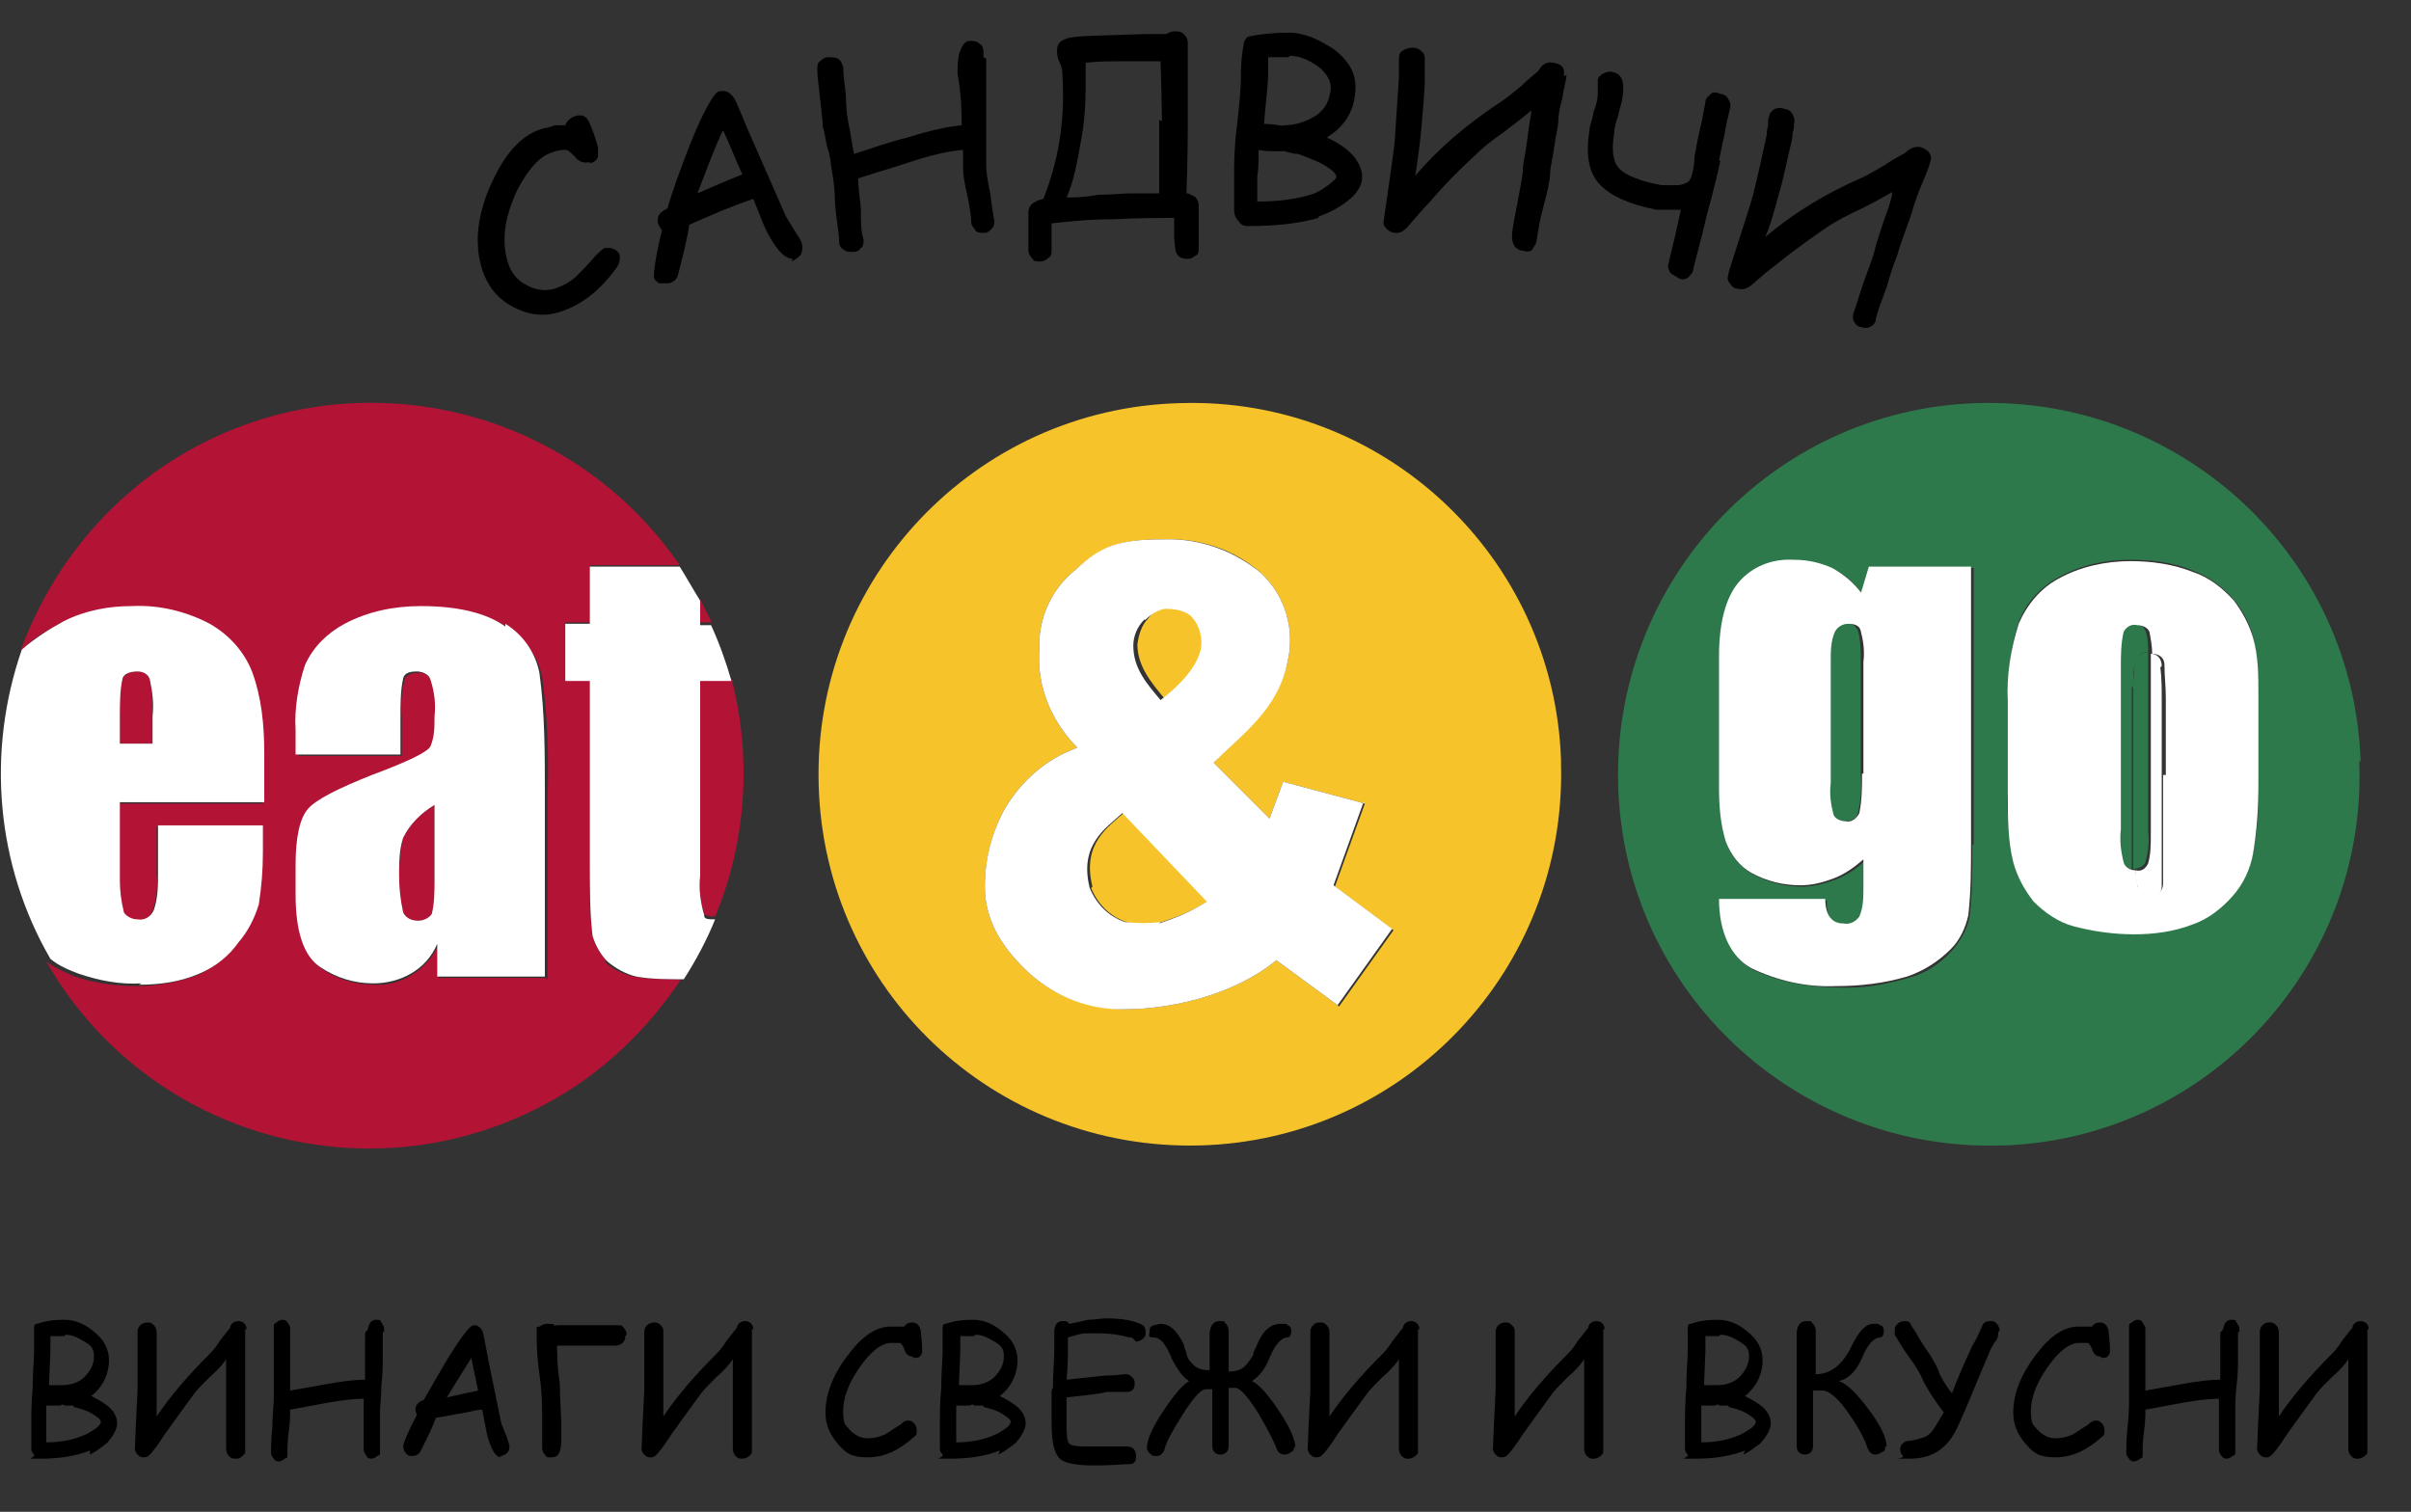
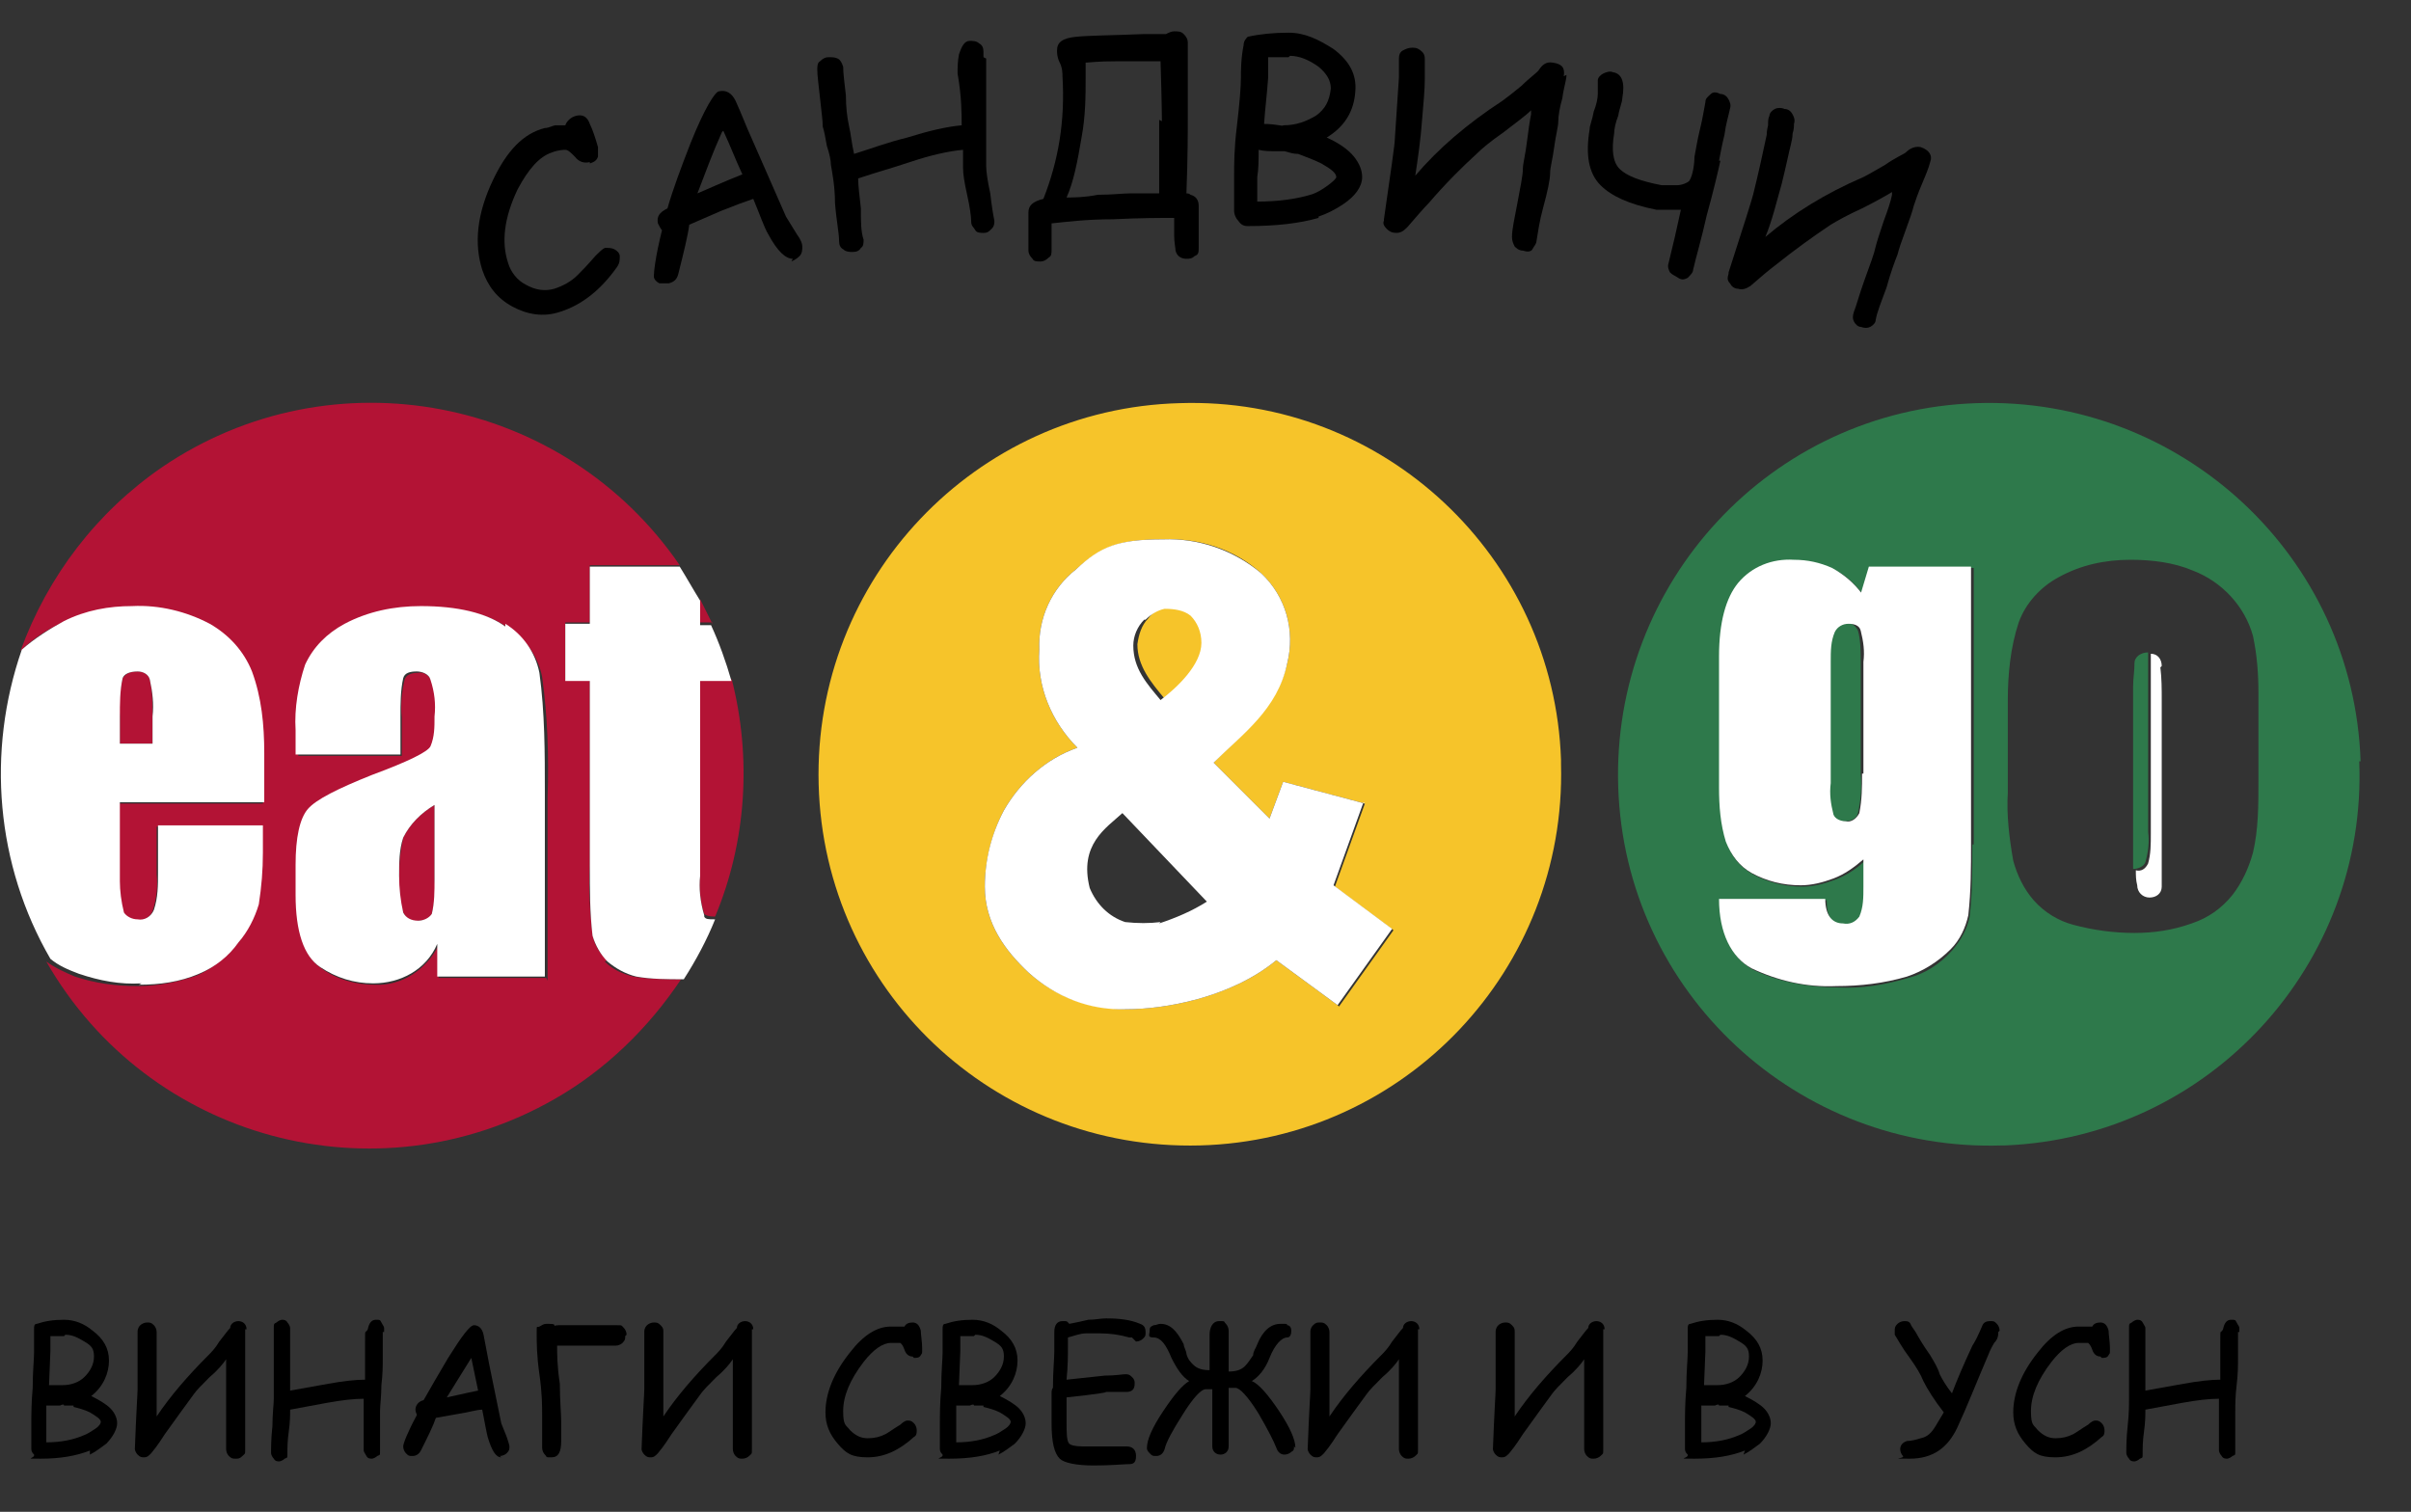
<svg xmlns="http://www.w3.org/2000/svg" version="1.1" viewBox="0 0 177 111">
  <rect x="0" y="0" width="177" height="111" fill="#333333" stroke="none" />
  <g>
    <g id="Layer_1">
      <rect width="173.3" height="84.2" style="fill: none;" />
      <path id="Path_4040" d="M52.3,45.8c-.3-.6-.6-1.2-.9-1.8v1.7c0,0,.9,0,.9,0Z" style="fill: #b31335;" />
      <path id="Path_4041" d="M11.2,52.6c0-.9,0-1.8-.2-2.7-.1-.4-.5-.6-.9-.6-.6,0-.9.2-1.1.5-.2.9-.3,1.8-.2,2.8v2h2.4v-2Z" style="fill: #b31335;" />
      <path id="Path_4042" d="M29.6,61.5c-.2.9-.3,1.8-.3,2.8,0,.9,0,1.8.3,2.7.2.4.6.7,1.1.6.4,0,.8-.1,1-.5.2-.8.3-1.7.2-2.5v-5.5c-1,.6-1.8,1.4-2.3,2.4" style="fill: #b31335;" />
      <path id="Path_4043" d="M53.7,49.9h-2.3v14.3c-.1,1,0,2,.3,2.9.1.1.3.2.8.2,2.3-5.5,2.7-11.7,1.2-17.5" style="fill: #b31335;" />
      <path id="Path_4044" d="M44.6,70.5c-.6-.5-1-1.2-1.1-1.9-.2-1.7-.3-3.4-.2-5.1v-13.6h-1.8v-4.2h1.8v-4.2h6.6c-8.5-12.4-25.5-15.7-38-7.2-4.8,3.3-8.4,8-10.4,13.5.9-.9,2-1.6,3.1-2.1,1.5-.7,3.2-1.1,5-1.1,2,0,3.9.4,5.7,1.3,1.4.8,2.5,2,3.1,3.5.7,1.9,1,4,.9,6v3.6h-10.6v5.8c0,.8,0,1.6.3,2.3.2.4.6.6,1,.5.5,0,1-.2,1.2-.7.3-.9.4-1.8.3-2.7v-3.5h7.7v2c0,1.3,0,2.6-.3,3.8-.3,1-.8,2-1.5,2.8-.8,1-1.8,1.8-2.9,2.3-1.4.5-2.9.8-4.4.8-1.6,0-3.1-.2-4.6-.7-.7-.3-1.4-.6-2.1-1.1,7.5,13.1,24.2,17.6,37.3,10.1,3.7-2.1,6.9-5.2,9.3-8.8-1.2,0-2.3,0-3.5-.2-.8-.2-1.5-.5-2.1-1.1M40.1,71.8h-7.9v-2.4c-.9,1.8-2.7,3-4.7,2.9-1.4,0-2.8-.4-3.9-1.2-1.2-.8-1.8-2.6-1.8-5.3v-2.2c0-2,.3-3.4.9-4.1.6-.7,2.2-1.6,4.7-2.5,2.7-1,4.1-1.8,4.3-2.1.2-.7.3-1.5.3-2.2,0-.9,0-1.9-.3-2.7-.2-.4-.6-.7-1-.6-.6,0-.9.2-1,.5-.2.9-.3,1.8-.2,2.8v2.8h-7.6v-1.8c0-1.6.2-3.3.7-4.8.6-1.3,1.6-2.3,2.9-3,1.7-.9,3.7-1.4,5.6-1.3,2.8,0,4.8.5,6.2,1.5,1.3.8,2.2,2.1,2.5,3.6.4,2.9.5,5.8.4,8.8v13.5Z" style="fill: #b31335;" />
      <path id="Path_4045" d="M10.2,72.3c1.5,0,3-.2,4.4-.8,1.2-.5,2.2-1.3,2.9-2.3.7-.8,1.2-1.8,1.5-2.8.2-1.3.3-2.5.3-3.8v-2h-7.7v3.5c0,.9,0,1.8-.3,2.7-.2.5-.7.8-1.2.7-.4,0-.8-.2-1-.5-.2-.8-.3-1.6-.3-2.3v-5.8h10.6v-3.6c0-2.1-.2-4.1-.9-6-.6-1.5-1.7-2.7-3.1-3.5-1.7-.9-3.7-1.4-5.7-1.3-1.7,0-3.4.3-5,1.1-1.1.6-2.2,1.3-3.1,2.1-2.6,7.5-1.9,15.8,2.1,22.7.6.5,1.3.8,2.1,1.1,1.5.5,3,.8,4.6.7M8.8,52.6c0-.9,0-1.9.2-2.8.1-.3.5-.5,1.1-.5.4,0,.8.2.9.6.2.9.3,1.8.2,2.7v2h-2.4v-2Z" style="fill: #fff;" />
      <path id="Path_4046" d="M37.1,46c-1.4-1-3.5-1.5-6.2-1.5-2,0-3.9.4-5.6,1.3-1.3.7-2.3,1.7-2.9,3-.5,1.5-.8,3.2-.7,4.8v1.8h7.7v-2.8c0-.9,0-1.9.2-2.8.1-.4.5-.5,1-.5.4,0,.9.2,1,.6.3.9.4,1.8.3,2.7,0,.8,0,1.5-.3,2.2-.2.4-1.6,1.1-4.3,2.1-2.5,1-4.1,1.8-4.7,2.5s-.9,2.1-.9,4.1v2.2c0,2.7.6,4.5,1.8,5.3,1.2.8,2.5,1.2,3.9,1.2,2,0,3.9-1,4.7-2.9v2.4h7.9v-13.5c0-2.9,0-5.9-.4-8.8-.3-1.5-1.2-2.8-2.5-3.6M31.9,64.6c0,.8,0,1.7-.2,2.5-.2.3-.6.5-1,.5-.5,0-.9-.2-1.1-.6-.2-.9-.3-1.8-.3-2.7,0-.9,0-1.9.3-2.8.5-1,1.3-1.8,2.3-2.4v5.5Z" style="fill: #fff;" />
      <path id="Path_4047" d="M51.7,67.2c-.3-1-.4-2-.3-2.9v-14.3h2.3c-.4-1.4-.9-2.8-1.5-4.1h-.8c0,0,0-1.8,0-1.8-.5-.8-1-1.7-1.5-2.5h-6.6c0,0,0,4.2,0,4.2h-1.8v4.2h1.8v13.6c0,1.7,0,3.4.2,5.1.2.7.6,1.4,1.1,1.9.6.5,1.3.9,2.1,1.1,1.1.2,2.3.2,3.5.2.9-1.4,1.7-2.9,2.3-4.4-.5,0-.7,0-.8-.2" style="fill: #fff;" />
-       <path id="Path_4048" d="M156.6,50.5c0-.6,0-1.1.1-1.7,0-.5.4-.9.9-.9,0,0,0,0,.1,0,0-.5,0-1.1-.2-1.6-.2-.4-.5-.6-.9-.5-.4,0-.8.2-1,.5-.2.8-.3,1.7-.2,2.6v11.9c0,.8,0,1.6.2,2.4.2.4.5.6.9.6h0c0-.2,0-.3,0-.5,0-4.3,0-8.6,0-12.9" style="fill: #2e794b;" />
      <path id="Path_4049" d="M173.3,55.9c-.5-15.1-13.2-26.8-28.2-26.3-15.1.5-26.8,13.2-26.3,28.2.5,15.1,13.2,26.8,28.2,26.3,0,0,.1,0,.2,0,15-.6,26.6-13.3,26-28.2M144.8,62c0,1.8,0,3.6-.2,5.3-.2,1-.7,1.8-1.3,2.5-.9,1-2,1.7-3.2,2-1.7.5-3.4.8-5.2.7-2.1,0-4.3-.4-6.2-1.3-1.6-.9-2.4-2.6-2.4-5.1h7.8c0,1.2.4,1.8,1.3,1.8.5,0,.9-.1,1.2-.5.3-.7.4-1.5.3-2.2v-2c-.6.6-1.4,1.1-2.2,1.4-.8.3-1.6.5-2.4.5-1.2,0-2.5-.3-3.6-.9-.9-.5-1.6-1.3-1.9-2.3-.4-1.3-.6-2.7-.5-4v-9.6c0-2.5.5-4.3,1.4-5.4,1-1.2,2.6-1.8,4.1-1.7,1,0,1.9.2,2.8.6.9.4,1.6,1.1,2.2,1.9l.6-2h7.5v20.3ZM165.8,57.4c0,1.7,0,3.5-.4,5.2-.3,1.1-.8,2.2-1.5,3.1-.8,1-1.8,1.7-3,2.1-1.4.5-2.8.7-4.2.7-1.5,0-3-.2-4.5-.6-1.1-.3-2.1-.9-2.9-1.8-.7-.8-1.2-1.8-1.5-2.9-.3-1.7-.5-3.4-.4-5v-6.8c0-1.9.2-3.9.8-5.7.5-1.4,1.6-2.6,2.9-3.3,1.6-.9,3.4-1.3,5.3-1.3,1.6,0,3.2.2,4.6.8,2.1.8,3.8,2.6,4.4,4.8.3,1.4.4,2.8.4,4.2v6.5Z" style="fill: #2e794b;" />
      <path id="Path_4050" d="M135.6,45.8c-.4,0-.8.2-1,.6-.2.7-.3,1.5-.3,2.2v8.9c0,.8,0,1.5.2,2.3.2.4.5.6.9.5.5,0,.9-.2,1-.6.2-.9.3-1.9.2-2.9v-8.2c0-.8,0-1.6-.2-2.3-.2-.4-.5-.6-.9-.5" style="fill: #2e794b;" />
      <path id="Path_4051" d="M157.5,63.3c.2-.7.3-1.5.2-2.2v-12.2c0-.4,0-.7,0-1-.5,0-1,.3-1,.8,0,0,0,0,0,0,0,.6-.1,1.1-.1,1.7,0,4.3,0,8.6,0,12.9,0,.2,0,.3,0,.5.4,0,.8-.2.9-.5" style="fill: #2e794b;" />
      <path id="Path_4052" d="M136.7,43.6c-.6-.8-1.3-1.4-2.2-1.9-.9-.4-1.8-.6-2.8-.6-1.6-.1-3.1.5-4.1,1.7-.9,1.1-1.4,2.9-1.4,5.4v9.6c0,1.4.1,2.7.5,4,.4,1,1,1.8,1.9,2.3,1.1.6,2.3.9,3.6.9.8,0,1.6-.2,2.4-.5.8-.3,1.5-.8,2.2-1.4v2c0,.8,0,1.5-.3,2.2-.3.4-.7.6-1.2.5-.8,0-1.3-.6-1.3-1.8h-7.8c0,2.5.9,4.3,2.4,5.1,1.9.9,4,1.4,6.2,1.3,1.8,0,3.5-.2,5.2-.7,1.2-.4,2.3-1.1,3.2-2,.7-.7,1.1-1.6,1.3-2.5.2-1.8.2-3.5.2-5.3v-20.3h-7.5l-.6,2ZM136.7,56.8c0,1,0,1.9-.2,2.9-.2.4-.6.7-1,.6-.4,0-.8-.2-.9-.5-.2-.8-.3-1.5-.2-2.3v-8.9c0-.8,0-1.5.3-2.2.2-.4.6-.6,1-.6.4,0,.8.1.9.5.2.8.3,1.5.2,2.3v8.2Z" style="fill: #fff;" />
-       <path id="Path_4053" d="M164,44.1c-.8-.9-1.8-1.7-3-2.1-1.5-.6-3.1-.8-4.6-.8-1.8,0-3.7.4-5.3,1.3-1.3.7-2.3,1.9-2.9,3.3-.6,1.9-.9,3.8-.8,5.7v6.8c0,1.7,0,3.4.4,5,.3,1.1.8,2,1.5,2.9.8.8,1.8,1.5,2.9,1.8,1.5.4,3,.6,4.5.6,1.4,0,2.9-.2,4.2-.7,1.2-.4,2.2-1.2,3-2.1.8-.9,1.3-2,1.5-3.1.3-1.7.4-3.5.4-5.2v-6.5c0-1.4,0-2.8-.4-4.2-.3-1-.8-1.9-1.4-2.7M158.8,56.9h0v6.9c0,.4,0,.7,0,1.1,0,.5-.4.9-.9.9,0,0,0,0,0,0-.5,0-.9-.3-1-.8,0,0,0,0,0,0,0-.4-.1-.7-.1-1.1h0c-.4,0-.8-.2-.9-.6-.2-.8-.3-1.6-.2-2.4v-11.9c0-.9,0-1.7.2-2.6.2-.4.6-.6,1-.5.4,0,.8.2.9.5.1.5.2,1.1.2,1.6h0c.5,0,.9.3.9.8,0,0,0,0,0,0,0,.8.1,1.6.1,2.4,0,1.9,0,3.8,0,5.7" style="fill: #fff;" />
      <path id="Path_4054" d="M158.7,48.9c0-.5-.3-.9-.8-.9,0,0,0,0,0,0h0c0,.3,0,.6,0,1v12.2c0,.8,0,1.5-.2,2.2-.2.4-.5.6-.9.5,0,.4,0,.7.1,1.1,0,.5.4.9.9.9,0,0,0,0,0,0,.5,0,.9-.3.9-.8,0,0,0,0,0,0,0-.4,0-.7,0-1.1,0-2.3,0-4.6,0-6.9h0c0-1.9,0-3.8,0-5.7,0-.8,0-1.6-.1-2.4" style="fill: #fff;" />
      <path id="Path_4055" d="M85.4,51.3c1.2-.8,3-2.6,3-4.2,0-.7-.3-1.5-.8-2-.6-.4-1.3-.6-1.9-.5-.6,0-1.1.4-1.4.8-.5.5-.7,1.2-.8,1.9,0,1.6,1,2.8,2,4" style="fill: #f6c42a;" />
      <path id="Path_4056" d="M86.6,29.6c-15,.4-26.9,12.9-26.5,28s12.9,26.9,28,26.5c15-.4,26.9-12.9,26.5-28,0,0,0-.2,0-.3-.5-14.9-13-26.7-28-26.2M98.2,73.8l-4.5-3.3c-3.4,2.8-8.3,3.6-11,3.6-2.7,0-5.2-.9-7.2-2.7-1.7-1.6-3.2-3.6-3.2-6.3,0-1.9.5-3.9,1.4-5.6,1.2-2.1,3.1-3.8,5.4-4.6-1.9-1.9-3-4.5-2.8-7.2-.1-2.3.9-4.5,2.7-5.9,1.9-1.7,3.2-2.2,6.4-2.2,2.6-.1,5.2.7,7.2,2.5,1.8,1.7,2.5,4.2,1.9,6.6-.8,3.4-3.4,5.2-5.4,7.3l4.1,4.1,1-2.7,6,1.6-2.2,6.1,4.3,3.2-4,5.6Z" style="fill: #f6c42a;" />
-       <path id="Path_4057" d="M80.1,65.2c.5,1.2,1.4,2.1,2.6,2.5.8.2,1.7.2,2.6,0,1.2-.4,2.4-.9,3.5-1.6l-6.2-6.5c-1.2,1.1-3.2,2.3-2.4,5.5" style="fill: #f6c42a;" />
      <path id="Path_4058" d="M100.2,59l-6-1.6-1,2.7-4.1-4.1c2.1-2.1,4.7-3.9,5.4-7.3.6-2.4-.1-4.9-1.9-6.6-2-1.7-4.6-2.6-7.2-2.5-3.3,0-4.6.5-6.4,2.2-1.8,1.4-2.8,3.6-2.7,5.9-.2,2.7.9,5.3,2.8,7.2-2.3.8-4.2,2.5-5.4,4.6-.9,1.7-1.4,3.6-1.4,5.6,0,2.7,1.5,4.7,3.2,6.3,2,1.8,4.5,2.8,7.2,2.7,2.7,0,7.6-.8,11-3.6l4.5,3.3,4-5.6-4.3-3.2,2.2-6.1ZM84.1,45.5c.4-.4.9-.7,1.4-.8.7,0,1.4.1,1.9.5.5.5.8,1.2.8,2,0,1.6-1.8,3.3-3,4.2-1-1.2-2-2.3-2-4,0-.7.3-1.4.8-1.9M85.2,67.7c-.8.1-1.7.1-2.6,0-1.2-.4-2.1-1.3-2.6-2.5-.8-3.2,1.2-4.4,2.4-5.5l6.2,6.5c-1.1.7-2.3,1.2-3.5,1.6" style="fill: #fff;" />
      <g id="_ВИНАГИ_СВЕЖИ_И_ВКУСНИ" data-name="ВИНАГИ_СВЕЖИ_И_ВКУСНИ" style="isolation: isolate;">
        <g style="isolation: isolate;">
          <path d="M6.6,106.5c-1,.4-2.2.6-3.6.6s-.4,0-.5-.3c-.2-.2-.2-.3-.2-.5v-1.8c0-.6,0-1.5.1-2.6,0-1.2.1-2.1.1-2.6,0-.4,0-1,0-1.7,0-.2,0-.4.2-.4.6-.2,1.2-.3,2-.3s1.5.3,2.1.8c.8.6,1.2,1.3,1.2,2.2s-.4,1.9-1.3,2.6c.6.3,1.1.6,1.4.9.3.3.5.7.5,1.1s-.3,1-.8,1.5c-.4.3-.8.6-1.2.8ZM5.4,103.2h-.7c0-.1-.1-.1-.3,0-.1,0-.2,0-.3,0-.2,0-.5,0-.7,0,0,.5,0,1,0,1.4v1.3c1.1,0,2-.2,2.7-.5.3-.1.6-.3.9-.5.3-.2.4-.4.4-.5,0-.2-.3-.4-.8-.7-.4-.2-.8-.3-1.2-.4ZM4.7,98.1c-.5,0-.8,0-1,0v1.1s-.1,2.5-.1,2.5c.6,0,.9,0,1,0,.6,0,1.2-.2,1.6-.6.4-.4.7-.9.7-1.5s-.2-.8-.7-1.1-.9-.5-1.4-.5Z" />
          <path d="M18,97.6c0,.3,0,.7,0,1.2,0,.5,0,1,0,1.2s0,.8,0,1.4,0,1.1,0,1.4,0,1,0,1.8c0,.8,0,1.4,0,1.8s0,.3-.2.5-.3.2-.5.2-.3,0-.5-.2c-.1-.1-.2-.3-.2-.5,0-.4,0-1,0-1.8,0-.8,0-1.4,0-1.8s0-.8,0-1.4c0-.6,0-1.1,0-1.4v-.2c-.2.3-.6.8-1.2,1.3-.6.6-1,1-1.2,1.3-.6.8-1.3,1.8-2.1,2.9-.2.3-.5.8-1,1.4-.2.2-.3.3-.5.3s-.3,0-.5-.2c-.1-.1-.2-.3-.2-.4h0c.1-2.7.2-4.1.2-4.4,0-1.2,0-2.2,0-3.2,0,0,0-.3,0-.5,0-.2,0-.4,0-.5s0-.3.2-.5c.1-.1.3-.2.5-.2s.3,0,.5.2c.1.1.2.3.2.5s0,.3,0,.5c0,.3,0,.4,0,.5,0,.6,0,1.3,0,2.2s0,2,0,3c1-1.5,2.3-3,3.8-4.5.2-.2.5-.5.8-1,.4-.5.6-.8.8-1,0-.3.3-.5.6-.5s.6.2.6.6Z" />
          <path d="M28.1,97.8c0,.2,0,.4,0,.8s0,.3,0,.6c0,.2,0,.4,0,.6,0,.4,0,1.1-.1,1.9,0,.8-.1,1.5-.1,1.9s0,.8,0,1.4,0,1.1,0,1.5,0,.3-.2.4c-.1.1-.3.2-.4.2s-.3,0-.4-.2-.2-.3-.2-.4c0-.3,0-.8,0-1.5s0-1.1,0-1.4,0-.6,0-.9c-.7,0-1.6.1-2.7.3l-2.7.5c0,.4,0,.9-.1,1.6s-.1,1.2-.1,1.6,0,.3-.2.4c-.1.1-.3.2-.4.2s-.3,0-.4-.2c-.1-.1-.2-.3-.2-.4,0-.4,0-1.1.1-2,0-.9.1-1.6.1-2s0-.6,0-1.1,0-.8,0-1.1c0-.3,0-.8,0-1.5s0-1.2,0-1.5,0-.3.2-.4c.1-.1.3-.2.4-.2s.3,0,.4.2c.1.1.2.3.2.4,0,.3,0,.8,0,1.5,0,.7,0,1.2,0,1.5v1.6s2.8-.5,2.8-.5c1.1-.2,2-.3,2.7-.3,0-.6,0-1.5,0-2.7s0-.6.2-1c.1-.5.3-.7.6-.7s.3,0,.4.2.2.3.2.4,0,.2,0,.3Z" />
          <path d="M36.8,107c-.4,0-.7-.5-1-1.5-.1-.4-.2-1-.4-2-.4,0-1,.2-1.7.3l-1.7.3c-.2.6-.6,1.4-1.1,2.4-.1.2-.3.4-.6.4s-.3,0-.5-.2c-.1-.1-.2-.3-.2-.5s.3-1,1-2.3c0-.1-.1-.2-.1-.4,0-.3.2-.6.6-.7.5-.9,1.1-1.9,1.8-3.1,1-1.6,1.6-2.4,1.9-2.4s.6.2.7.7l.4,2.1.9,4.4.4,1c.1.3.2.6.2.7,0,.2,0,.3-.2.5-.1.1-.3.2-.5.2ZM34.6,99.7l-1.8,2.9c.5-.1,1.3-.3,2.3-.5l-.5-2.4Z" />
          <path d="M45.9,98.1c0,.2,0,.3-.2.5-.1.1-.3.2-.5.2-.3,0-.9,0-1.9,0-1,0-1.6,0-1.9,0h-.5c0,.6,0,1.5.2,2.8,0,1.2.1,2.2.1,2.8s0,.4,0,.7,0,.5,0,.7c0,.8-.2,1.2-.7,1.2s-.3,0-.5-.2c-.1-.1-.2-.3-.2-.5s0-.2,0-.3c0-.1,0-.2,0-.3,0-.2,0-.5,0-.9,0-.4,0-.7,0-.9,0-.7,0-1.6-.2-3s-.2-2.3-.2-3,0-.4.2-.5.3-.2.5-.2c.4,0,.6,0,.6.1s0,0,.3,0h.3c.3,0,1,0,2,0,1,0,1.6,0,2,0s.3,0,.5.2c.1.1.2.3.2.5Z" />
          <path d="M55.2,97.6c0,.3,0,.7,0,1.2,0,.5,0,1,0,1.2s0,.8,0,1.4c0,.6,0,1.1,0,1.4s0,1,0,1.8c0,.8,0,1.4,0,1.8s0,.3-.2.5c-.1.1-.3.2-.5.2s-.3,0-.5-.2c-.1-.1-.2-.3-.2-.5,0-.4,0-1,0-1.8,0-.8,0-1.4,0-1.8s0-.8,0-1.4c0-.6,0-1.1,0-1.4v-.2c-.2.3-.6.8-1.2,1.3-.6.6-1,1-1.2,1.3-.6.8-1.3,1.8-2.1,2.9-.2.3-.5.8-1,1.4-.2.2-.3.3-.5.3s-.3,0-.5-.2c-.1-.1-.2-.3-.2-.4h0c.1-2.7.2-4.1.2-4.4,0-1.2,0-2.2,0-3.2,0,0,0-.3,0-.5,0-.2,0-.4,0-.5s0-.3.2-.5c.1-.1.3-.2.5-.2s.3,0,.5.2.2.3.2.5,0,.3,0,.5c0,.3,0,.4,0,.5,0,.6,0,1.3,0,2.2s0,2,0,3c1-1.5,2.3-3,3.8-4.5.2-.2.5-.5.8-1,.4-.5.6-.8.8-1,0-.3.3-.5.6-.5s.6.2.6.6Z" />
          <path d="M67,99.6c-.3,0-.5-.2-.6-.5-.1-.3-.2-.4-.3-.5,0,0-.3,0-.7,0-.6,0-1.3.5-2,1.4-1,1.3-1.5,2.5-1.5,3.6s.2,1,.5,1.4c.4.4.8.6,1.3.6s.9-.1,1.3-.3c.2-.1.6-.4,1.1-.7.2-.2.4-.3.5-.3.2,0,.3,0,.5.2.1.1.2.3.2.5s0,.4-.2.5c-1.1,1-2.2,1.5-3.4,1.5s-1.6-.3-2.2-1c-.6-.7-.9-1.4-.9-2.3,0-1.4.6-2.9,1.8-4.4,1-1.3,2-1.9,3-1.9s.4,0,.6,0c.2,0,.3,0,.4,0,.1-.2.3-.3.6-.3s.5.2.6.6c0,.3.1.8.1,1.3s0,.3-.1.5c-.1.2-.3.2-.5.2Z" />
          <path d="M73.4,106.5c-1,.4-2.2.6-3.7.6s-.4,0-.5-.3c-.2-.2-.2-.3-.2-.5v-1.8c0-.6,0-1.5.1-2.6,0-1.2.1-2.1.1-2.6,0-.4,0-1,0-1.7,0-.2,0-.4.2-.4.6-.2,1.2-.3,2-.3s1.5.3,2.1.8c.8.6,1.2,1.3,1.2,2.2s-.4,1.9-1.3,2.6c.6.3,1.1.6,1.4.9.3.3.5.7.5,1.1s-.3,1-.8,1.5c-.4.3-.8.6-1.2.8ZM72.2,103.2h-.7c0-.1-.1-.1-.3,0-.1,0-.2,0-.3,0-.2,0-.5,0-.7,0,0,.5,0,1,0,1.4v1.3c1.1,0,2-.2,2.7-.5.3-.1.6-.3.9-.5.3-.2.4-.4.4-.5,0-.2-.3-.4-.8-.7-.4-.2-.8-.3-1.2-.4ZM71.5,98.1c-.5,0-.8,0-1,0v1.1s-.1,2.5-.1,2.5c.6,0,.9,0,1,0,.6,0,1.2-.2,1.6-.6.4-.4.7-.9.7-1.5s-.2-.8-.7-1.1-.9-.5-1.4-.5Z" />
          <path d="M83.1,98.2c0,0-.1,0-.2,0-.7-.2-1.4-.3-2.1-.3s-.7,0-1.1,0c-.4,0-.9.2-1.3.3,0,.3,0,.5,0,.7,0,.6,0,1.4-.1,2.4l2.8-.3c.8,0,1.3-.1,1.5-.1s.3,0,.5.2.2.3.2.5c0,.4-.2.6-.6.6h-1.5c0,.1-2.9.4-2.9.4,0,.3,0,.6,0,.9,0,.3,0,.5,0,.8,0,.9,0,1.5.2,1.7.1.1.4.2,1,.2s.7,0,1.2,0c.5,0,.9,0,1.2,0s.2,0,.4,0,.3,0,.4,0c.4,0,.7.2.7.7s-.2.6-.5.6c-.4,0-1.3.1-2.6.1s-2.2-.2-2.5-.5c-.4-.4-.6-1.2-.6-2.6s0-.6,0-.9c0-.3,0-.7,0-1,0,0,0-.2,0-.3s0-.3.1-.4c0-1.2.1-2.1.1-2.7s0-.4,0-.7c0-.3,0-.5,0-.7,0-.5.2-.8.6-.8s.3,0,.5.2c.5-.1,1-.2,1.4-.3.5,0,.9-.1,1.3-.1,1,0,1.8.1,2.5.4.3.1.4.3.4.6s0,.3-.2.5c-.1.1-.3.2-.5.2Z" />
          <path d="M95,106.2c0,.2,0,.3-.2.4-.1.1-.3.2-.5.2-.3,0-.5-.2-.6-.5-.2-.5-.6-1.3-1.3-2.5-.8-1.3-1.4-1.9-1.7-1.9h-.5c0,.4,0,.9,0,1.3,0,.6,0,1.1,0,1.3,0,1,0,1.6,0,1.7,0,.4-.3.6-.6.6s-.6-.2-.6-.6,0-.8,0-1.4,0-1.1,0-1.4c0-.5,0-1,0-1.4h-.5c-.3,0-.9.6-1.7,1.9-.7,1.1-1.2,2-1.3,2.5-.1.3-.3.5-.6.5s-.3,0-.5-.2-.2-.3-.2-.4c0-.6.4-1.5,1.2-2.7.8-1.2,1.4-1.9,1.9-2.2-.5-.3-.9-.9-1.3-1.7-.4-1-.8-1.5-1.3-1.5s-.3-.2-.3-.5.1-.3.3-.4c.2,0,.3-.1.5-.1.7,0,1.2.5,1.7,1.5,0,.2.2.5.2.7.1.4.3.6.5.8.3.3.7.4,1.2.4,0-1.2,0-2.1,0-2.6s.2-1,.7-1,.3,0,.5.2c.1.1.2.3.2.5s0,1.2,0,3c.5,0,.9-.1,1.2-.4.2-.2.4-.5.6-.8,0-.3.2-.5.3-.8.4-1,1-1.5,1.7-1.5s.4,0,.5.1c.2,0,.3.2.3.4,0,.3-.1.5-.3.5-.4,0-.9.5-1.3,1.5-.3.8-.8,1.4-1.3,1.7.5.2,1.2,1,2,2.2.8,1.2,1.2,2.1,1.2,2.7Z" />
          <path d="M104.1,97.6c0,.3,0,.7,0,1.2,0,.5,0,1,0,1.2s0,.8,0,1.4c0,.6,0,1.1,0,1.4s0,1,0,1.8c0,.8,0,1.4,0,1.8s0,.3-.2.5c-.1.1-.3.2-.5.2s-.3,0-.5-.2c-.1-.1-.2-.3-.2-.5,0-.4,0-1,0-1.8,0-.8,0-1.4,0-1.8s0-.8,0-1.4c0-.6,0-1.1,0-1.4v-.2c-.2.3-.6.8-1.2,1.3-.6.6-1,1-1.2,1.3-.6.8-1.3,1.8-2.1,2.9-.2.3-.5.8-1,1.4-.2.2-.3.3-.5.3s-.3,0-.5-.2c-.1-.1-.2-.3-.2-.4h0c.1-2.7.2-4.1.2-4.4,0-1.2,0-2.2,0-3.2,0,0,0-.3,0-.5,0-.2,0-.4,0-.5s0-.3.2-.5.3-.2.5-.2.3,0,.5.2c.1.1.2.3.2.5s0,.3,0,.5c0,.3,0,.4,0,.5,0,.6,0,1.3,0,2.2s0,2,0,3c1-1.5,2.3-3,3.8-4.5.2-.2.5-.5.8-1,.4-.5.6-.8.8-1,0-.3.3-.5.6-.5s.6.2.6.6Z" />
          <path d="M117.7,97.6c0,.3,0,.7,0,1.2,0,.5,0,1,0,1.2s0,.8,0,1.4c0,.6,0,1.1,0,1.4s0,1,0,1.8c0,.8,0,1.4,0,1.8s0,.3-.2.5c-.1.1-.3.2-.5.2s-.3,0-.5-.2c-.1-.1-.2-.3-.2-.5,0-.4,0-1,0-1.8,0-.8,0-1.4,0-1.8s0-.8,0-1.4c0-.6,0-1.1,0-1.4v-.2c-.2.3-.6.8-1.2,1.3-.6.6-1,1-1.2,1.3-.6.8-1.3,1.8-2.1,2.9-.2.3-.5.8-1,1.4-.2.2-.3.3-.5.3s-.3,0-.5-.2c-.1-.1-.2-.3-.2-.4h0c.1-2.7.2-4.1.2-4.4,0-1.2,0-2.2,0-3.2,0,0,0-.3,0-.5,0-.2,0-.4,0-.5s0-.3.2-.5c.1-.1.3-.2.5-.2s.3,0,.5.2.2.3.2.5,0,.3,0,.5c0,.3,0,.4,0,.5,0,.6,0,1.3,0,2.2s0,2,0,3c1-1.5,2.3-3,3.8-4.5.2-.2.5-.5.8-1,.4-.5.6-.8.8-1,0-.3.3-.5.6-.5s.6.2.6.6Z" />
          <path d="M128.1,106.5c-1,.4-2.2.6-3.7.6s-.4,0-.5-.3c-.2-.2-.2-.3-.2-.5v-1.8c0-.6,0-1.5.1-2.6,0-1.2.1-2.1.1-2.6,0-.4,0-1,0-1.7,0-.2,0-.4.2-.4.6-.2,1.2-.3,2-.3s1.5.3,2.1.8c.8.6,1.2,1.3,1.2,2.2s-.4,1.9-1.3,2.6c.6.3,1.1.6,1.4.9.3.3.5.7.5,1.1s-.3,1-.8,1.5c-.4.3-.8.6-1.2.8ZM126.9,103.2h-.7c0-.1-.1-.1-.3,0-.1,0-.2,0-.3,0-.2,0-.5,0-.7,0,0,.5,0,1,0,1.4v1.3c1.1,0,2-.2,2.7-.5.3-.1.6-.3.9-.5.3-.2.4-.4.4-.5,0-.2-.3-.4-.8-.7-.4-.2-.8-.3-1.2-.4ZM126.2,98.1c-.5,0-.8,0-1,0v1.1s-.1,2.5-.1,2.5c.6,0,.9,0,1,0,.6,0,1.2-.2,1.6-.6.4-.4.7-.9.7-1.5s-.2-.8-.7-1.1-.9-.5-1.4-.5Z" />
-           <path d="M138.4,106.2c0,.2,0,.3-.2.4s-.3.2-.5.2c-.3,0-.5-.2-.6-.5-.2-.6-.6-1.4-1.3-2.4-.8-1.2-1.5-1.8-2-1.8s-.4,0-.7,0c0,.4,0,.8,0,1.2,0,.5,0,.9,0,1.2,0,1,0,1.6,0,1.7,0,.4-.3.6-.6.6s-.6-.2-.6-.6,0-.8,0-1.4,0-1.1,0-1.4c0-.6,0-1.5,0-2.7,0-1.2,0-2.1,0-2.7s.2-1,.7-1,.3,0,.5.2c.1.1.2.3.2.5,0,.3,0,1.4,0,3.2,1.1,0,2-.7,2.7-2.2.5-1,1-1.5,1.5-1.5s.4,0,.5.1c.2,0,.3.2.3.4,0,.3-.1.5-.3.5-.4,0-.9.5-1.3,1.5-.4.9-.9,1.5-1.7,1.7.6.2,1.3.9,2.2,2.1s1.3,2.1,1.3,2.7Z" />
          <path d="M146.7,97.8c0,.2,0,.5-.3.8-.3.5-.4.8-.4.8-.9,2.1-1.6,3.9-2.3,5.4-.7,1.5-1.8,2.3-3.5,2.3s-.3,0-.5-.2c-.1-.1-.2-.3-.2-.5,0-.3.2-.5.5-.6.3,0,.7-.1,1-.2.5-.1.8-.4,1.1-.9l.6-1c-.7-.9-1.2-1.7-1.5-2.3-.2-.5-.5-1-1-1.7-.6-.8-.9-1.4-1.1-1.7,0-.1,0-.2,0-.3,0-.2,0-.3.2-.5.1-.1.3-.2.5-.2s.4,0,.5.3c.1.2.3.4.5.8.4.7.7,1.1.9,1.4.3.5.6,1,.7,1.4.2.4.5.9.9,1.4.3-.8.8-2,1.5-3.5.2-.3.4-.7.7-1.4.1-.3.3-.4.6-.4s.3,0,.5.2c.1.1.2.3.2.5Z" />
          <path d="M154.2,99.6c-.3,0-.5-.2-.6-.5-.1-.3-.2-.4-.3-.5,0,0-.3,0-.7,0-.6,0-1.3.5-2,1.4-1,1.3-1.5,2.5-1.5,3.6s.2,1,.5,1.4c.4.4.8.6,1.3.6s.9-.1,1.3-.3c.2-.1.6-.4,1.1-.7.2-.2.4-.3.5-.3.2,0,.3,0,.5.2.1.1.2.3.2.5s0,.4-.2.5c-1.1,1-2.2,1.5-3.4,1.5s-1.6-.3-2.2-1c-.6-.7-.9-1.4-.9-2.3,0-1.4.6-2.9,1.8-4.4,1-1.3,2-1.9,3-1.9s.4,0,.6,0c.2,0,.3,0,.4,0,.1-.2.3-.3.6-.3s.5.2.6.6c0,.3.1.8.1,1.3s0,.3-.1.5c-.1.2-.3.2-.5.2Z" />
          <path d="M164.3,97.8c0,.2,0,.4,0,.8s0,.3,0,.6c0,.2,0,.4,0,.6,0,.4,0,1.1-.1,1.9s-.1,1.5-.1,1.9,0,.8,0,1.4c0,.6,0,1.1,0,1.5s0,.3-.2.4c-.1.1-.3.2-.4.2s-.3,0-.4-.2c-.1-.1-.2-.3-.2-.4,0-.3,0-.8,0-1.5,0-.6,0-1.1,0-1.4s0-.6,0-.9c-.7,0-1.6.1-2.7.3l-2.7.5c0,.4,0,.9-.1,1.6s-.1,1.2-.1,1.6,0,.3-.2.4c-.1.1-.3.2-.4.2s-.3,0-.4-.2c-.1-.1-.2-.3-.2-.4,0-.4,0-1.1.1-2s.1-1.6.1-2,0-.6,0-1.1c0-.5,0-.8,0-1.1,0-.3,0-.8,0-1.5,0-.7,0-1.2,0-1.5s0-.3.2-.4c.1-.1.3-.2.4-.2s.3,0,.4.2.2.3.2.4c0,.3,0,.8,0,1.5,0,.7,0,1.2,0,1.5v1.6s2.8-.5,2.8-.5c1.1-.2,2-.3,2.7-.3,0-.6,0-1.5,0-2.7s0-.6.2-1c.1-.5.3-.7.6-.7s.3,0,.4.2.2.3.2.4,0,.2,0,.3Z" />
-           <path d="M173.8,97.6c0,.3,0,.7,0,1.2,0,.5,0,1,0,1.2s0,.8,0,1.4c0,.6,0,1.1,0,1.4s0,1,0,1.8c0,.8,0,1.4,0,1.8s0,.3-.2.5c-.1.1-.3.2-.5.2s-.3,0-.5-.2c-.1-.1-.2-.3-.2-.5,0-.4,0-1,0-1.8,0-.8,0-1.4,0-1.8s0-.8,0-1.4c0-.6,0-1.1,0-1.4v-.2c-.2.3-.6.8-1.2,1.3-.6.6-1,1-1.2,1.3-.6.8-1.3,1.8-2.1,2.9-.2.3-.5.8-1,1.4-.2.2-.3.3-.5.3s-.3,0-.5-.2c-.1-.1-.2-.3-.2-.4h0c.1-2.7.2-4.1.2-4.4,0-1.2,0-2.2,0-3.2,0,0,0-.3,0-.5,0-.2,0-.4,0-.5s0-.3.2-.5.3-.2.5-.2.3,0,.5.2c.1.1.2.3.2.5s0,.3,0,.5c0,.3,0,.4,0,.5,0,.6,0,1.3,0,2.2s0,2,0,3c1-1.5,2.3-3,3.8-4.5.2-.2.5-.5.8-1,.4-.5.6-.8.8-1,0-.3.3-.5.6-.5s.6.2.6.6Z" />
        </g>
      </g>
      <g id="_ВИНАГИ_СВЕЖИ_И_ВКУСНИ-2" data-name="ВИНАГИ_СВЕЖИ_И_ВКУСНИ" style="isolation: isolate;">
        <g style="isolation: isolate;">
          <path d="M43.3,11.9c-.4.1-.8,0-1.1-.4-.3-.3-.5-.5-.7-.5-.1,0-.5,0-1,.2-.9.3-1.7,1.2-2.5,2.7-1,2.1-1.2,3.9-.7,5.4.2.7.7,1.3,1.3,1.6.7.4,1.4.5,2.1.3.6-.2,1.2-.5,1.7-1,.3-.3.7-.7,1.3-1.4.3-.3.5-.5.7-.6.3,0,.5,0,.7.1.2.1.4.3.4.5,0,.3,0,.5-.2.8-1.2,1.7-2.6,2.8-4.2,3.3-1.2.4-2.4.2-3.5-.4-1.1-.6-1.8-1.5-2.2-2.7-.6-1.9-.4-4.1.8-6.6,1-2.1,2.2-3.4,3.8-3.8.3,0,.6-.2.8-.2.3,0,.5,0,.7,0,.1-.3.4-.6.8-.7.4-.1.8,0,1,.6.2.4.4,1,.6,1.7,0,.2,0,.5,0,.7-.1.3-.3.4-.6.5Z" />
          <path d="M58.2,19c-.5,0-1.1-.5-1.8-1.8-.3-.5-.6-1.4-1.1-2.6-.6.2-1.4.5-2.4.9-.9.4-1.4.6-2.3,1-.1.8-.4,2-.8,3.6-.1.4-.3.6-.7.7-.2,0-.5,0-.7,0-.2-.1-.4-.3-.4-.5,0-.3.1-1.4.6-3.4-.1-.1-.2-.3-.3-.5-.1-.5.1-.8.7-1.1.4-1.4,1-3,1.7-4.8,1-2.5,1.8-3.8,2.1-3.8.5-.1.9.1,1.2.7.5,1.1.7,1.7,1.2,2.8,1,2.3,1.5,3.4,2.5,5.7.3.5.5.8.8,1.3.3.4.4.7.4.9,0,.2,0,.5-.2.7-.2.2-.4.3-.6.4ZM53,9.7c-.8,1.8-1.1,2.7-1.8,4.5.7-.3,1.8-.8,3.3-1.4-.6-1.3-.8-1.9-1.4-3.2Z" />
          <path d="M72.4,4.3c0,.3,0,.6,0,1.1,0,.2,0,.4,0,.8,0,.3,0,.6,0,.8,0,.6,0,1.5,0,2.6,0,1.2,0,2,0,2.6,0,.4.1,1.1.3,2,.1.9.2,1.5.3,2,0,.2,0,.4-.2.6s-.3.3-.6.3c-.2,0-.5,0-.6-.2s-.3-.3-.3-.6c0-.4-.1-1.1-.3-2-.2-.9-.3-1.5-.3-2,0-.4,0-.9,0-1.3-1.1.1-2.4.4-3.9.9-1.5.5-2.3.7-3.8,1.2,0,.5.1,1.3.2,2.2,0,1,0,1.7.2,2.3,0,.2,0,.5-.2.6-.1.2-.3.3-.6.3-.2,0-.5,0-.7-.2-.2-.1-.3-.3-.3-.6,0-.6-.2-1.5-.3-2.8,0-1.2-.2-2.2-.3-2.8,0-.3-.1-.8-.3-1.4-.1-.6-.2-1.1-.3-1.4,0-.5-.1-1.1-.2-2.1s-.2-1.6-.2-2.1c0-.2,0-.5.2-.6.2-.2.4-.3.6-.3.3,0,.5,0,.7.1.2.1.3.3.4.6,0,.5.1,1.2.2,2.1,0,.9.1,1.6.2,2.1.2.9.2,1.3.4,2.2,1.6-.5,2.3-.8,3.9-1.2,1.6-.5,2.9-.8,4-.9,0-.8,0-2.1-.3-3.8,0-.4,0-.9.1-1.4.2-.6.4-1,.8-1,.2,0,.5,0,.7.2.2.1.3.3.3.6,0,0,0,.2,0,.4Z" />
          <path d="M88,15.4c0,.2,0,.6,0,1s0,.8,0,1c0,0,0,.2,0,.4s0,.3,0,.4c0,.3,0,.5-.3.6-.2.2-.4.2-.6.2-.4,0-.7-.2-.8-.6,0-.2-.1-.6-.1-1.1,0-.2,0-.6,0-1.3-1,0-2.5,0-4.5.1-2,0-3.5.2-4.5.3,0,1.4,0,2.1,0,1.9,0,.3,0,.5-.2.6-.2.2-.4.3-.6.3-.3,0-.5,0-.6-.2-.2-.2-.3-.4-.3-.6,0-.3,0-.7,0-1.2,0-.5,0-.9,0-1.2,0,0,0,0,0-.2,0,0,0-.1,0-.2,0-.5.3-.8,1.1-1,1.1-2.8,1.6-5.7,1.4-9,0-.2,0-.6-.2-1s-.2-.7-.2-.9c0-.6.4-.9,1.4-1s2.6-.1,5-.2c.2,0,.5,0,.8,0,.4,0,.7,0,.8,0,.2-.1.4-.2.6-.2.3,0,.5,0,.7.2.2.2.3.4.3.6,0,.6,0,1.5,0,2.8,0,1.2,0,2.1,0,2.8,0,1,0,2.8-.1,5.5.1,0,.2,0,.3.1.4.1.6.4.6.8ZM85.3,8.9c0,.2,0-1.3-.1-4.4.2,0-.9,0-3.3,0-.4,0-1.1,0-2.2.1,0,.2,0,.5,0,1.1,0,1.3,0,2.8-.3,4.4-.3,1.8-.6,3.3-1.1,4.4.5,0,1.3,0,2.3-.2,1.1,0,1.8-.1,2.3-.1.4,0,1.1,0,2.2,0,0-.7,0-1.6,0-2.7,0-1.2,0-2.1,0-2.7Z" />
          <path d="M96.8,16c-1.4.4-3.1.6-5.2.6-.3,0-.5-.1-.7-.4-.2-.2-.3-.5-.3-.7,0-1,0-1.5,0-2.6,0-.8,0-2,.2-3.6.2-1.7.3-2.9.3-3.6,0-.5,0-1.4.2-2.4,0-.3.2-.5.3-.6.9-.2,1.9-.3,3-.3,1.2,0,2.2.5,3.3,1.2,1.2.9,1.7,1.9,1.6,3.1-.1,1.5-.8,2.6-2.1,3.4.9.4,1.6.9,2,1.4s.6,1,.6,1.5c0,.7-.5,1.4-1.4,2-.6.4-1.2.7-1.8.9ZM95.3,11.3c-.4,0-.6-.1-1-.2,0,0-.2,0-.4,0-.2,0-.3,0-.4,0-.3,0-.7,0-1.1-.1,0,.7,0,1.4-.1,2,0,.7,0,1.1,0,1.8,1.6,0,2.9-.2,3.9-.5.4-.1.9-.4,1.3-.7.4-.3.6-.5.6-.6,0-.3-.4-.6-1.1-1-.6-.3-1.2-.5-1.7-.7ZM94.6,4.2c-.7,0-1.2,0-1.5,0,0,.6,0,.9,0,1.5-.1,1.4-.2,2-.3,3.4.9,0,1.4.2,1.4.1,1,0,1.7-.3,2.4-.7.7-.5,1-1.1,1.1-2,0-.6-.3-1.1-.9-1.6-.7-.5-1.4-.8-2.1-.8Z" />
          <path d="M115,5.5c0,.4-.2.9-.3,1.7-.2.7-.3,1.3-.3,1.7,0,.4-.2,1.1-.3,1.9-.1.8-.3,1.5-.3,1.9,0,.5-.2,1.4-.5,2.5s-.4,1.9-.5,2.5c0,.2-.2.4-.3.6s-.4.2-.7.1c-.3,0-.5-.2-.6-.3-.1-.2-.2-.4-.2-.7,0-.6.2-1.4.4-2.5.2-1.1.4-2,.4-2.5,0-.4.2-1.1.3-2,.1-.8.2-1.5.3-2,0-.1,0-.2,0-.3-.4.4-1.1.9-2,1.6-1,.7-1.6,1.2-2,1.6-1.1,1-2.3,2.2-3.5,3.6-.4.4-.9,1-1.6,1.8-.3.3-.5.4-.8.4-.3,0-.5-.1-.7-.3-.2-.2-.3-.4-.2-.6,0,0,0,0,0-.1.5-3.5.8-5.5.8-5.9.1-1.6.2-3.1.3-4.5,0-.1,0-.4,0-.7,0-.3,0-.6,0-.7,0-.3.1-.5.3-.6s.4-.2.7-.2c.3,0,.5.1.7.3.2.2.2.4.2.6,0,.2,0,.4,0,.7,0,.4,0,.6,0,.7,0,.8-.1,1.8-.2,3-.1,1.4-.3,2.8-.5,4.1,1.7-2,3.8-3.8,6.4-5.5.4-.3.8-.6,1.4-1.1.6-.6,1.2-1,1.3-1.2.2-.3.5-.6,1-.5.7.1.9.4.8,1Z" />
          <path d="M126.3,11.8c-.2.9-.5,2.2-1,4-.4,1.8-.8,3.1-1,4,0,.2-.2.4-.4.6-.2.1-.4.2-.7,0s-.4-.2-.6-.4c-.1-.2-.2-.4-.1-.7.3-1.2.6-2.5.9-3.9-.7,0-1.3,0-1.8,0-2-.4-3.3-1-4.1-1.8-.9-.9-1.1-2.3-.8-4.1,0-.3.2-.7.3-1.3.2-.5.3-1,.3-1.3,0-.1,0-.3,0-.5,0-.2,0-.4,0-.5,0-.2.2-.4.4-.5s.5-.2.7-.1c.7.1.9.8.7,1.9,0,.3-.2.7-.3,1.3-.2.5-.3,1-.3,1.3-.2,1.2-.1,2.1.4,2.6.5.5,1.5.9,3.1,1.2.3,0,.6,0,1.1,0,.4,0,.8-.2.9-.3.3-.4.4-1.4.4-1.8.1-.5.2-1.2.4-2s.3-1.5.4-2c0-.3.2-.4.4-.6s.5-.1.7,0c.3,0,.5.2.6.4.1.2.2.4.1.7-.1.5-.3,1.1-.4,1.9-.2.8-.3,1.4-.4,1.9Z" />
          <path d="M141.7,11.9c-.1.4-.3.9-.6,1.6-.3.7-.5,1.3-.6,1.6-.1.4-.3,1-.6,1.8-.3.8-.5,1.4-.6,1.8-.2.5-.5,1.3-.8,2.4-.4,1.1-.7,1.8-.8,2.4,0,.2-.2.4-.4.5-.2.1-.4.1-.7,0-.2,0-.4-.2-.5-.4-.1-.2-.1-.4,0-.7.2-.5.4-1.3.8-2.4.4-1.1.7-1.9.8-2.4.1-.4.3-1,.6-1.9.3-.8.5-1.4.6-1.9,0,0,0-.1,0-.2-.5.3-1.2.7-2.2,1.2-1.1.5-1.8.9-2.3,1.2-1.2.8-2.6,1.8-4.1,3-.4.3-1,.8-1.8,1.5-.3.2-.6.3-.9.2-.3,0-.5-.2-.6-.4-.2-.2-.2-.4-.1-.7,0,0,0,0,0-.1,1.1-3.4,1.7-5.3,1.8-5.7.4-1.6.7-3,1-4.4,0-.1,0-.3.1-.7,0-.3,0-.5.1-.7,0-.2.2-.4.4-.5.2-.1.5-.1.7,0,.3,0,.5.2.6.4.1.2.2.4.1.7,0,.2,0,.4-.1.7,0,.4-.1.6-.1.7-.2.8-.4,1.8-.7,3-.4,1.4-.7,2.7-1.2,3.9,2-1.7,4.4-3.2,7.2-4.4.4-.2.9-.5,1.6-.9.7-.5,1.4-.8,1.5-.9.2-.2.6-.5,1.1-.4.6.2.9.6.7,1.1Z" />
        </g>
      </g>
    </g>
  </g>
</svg>